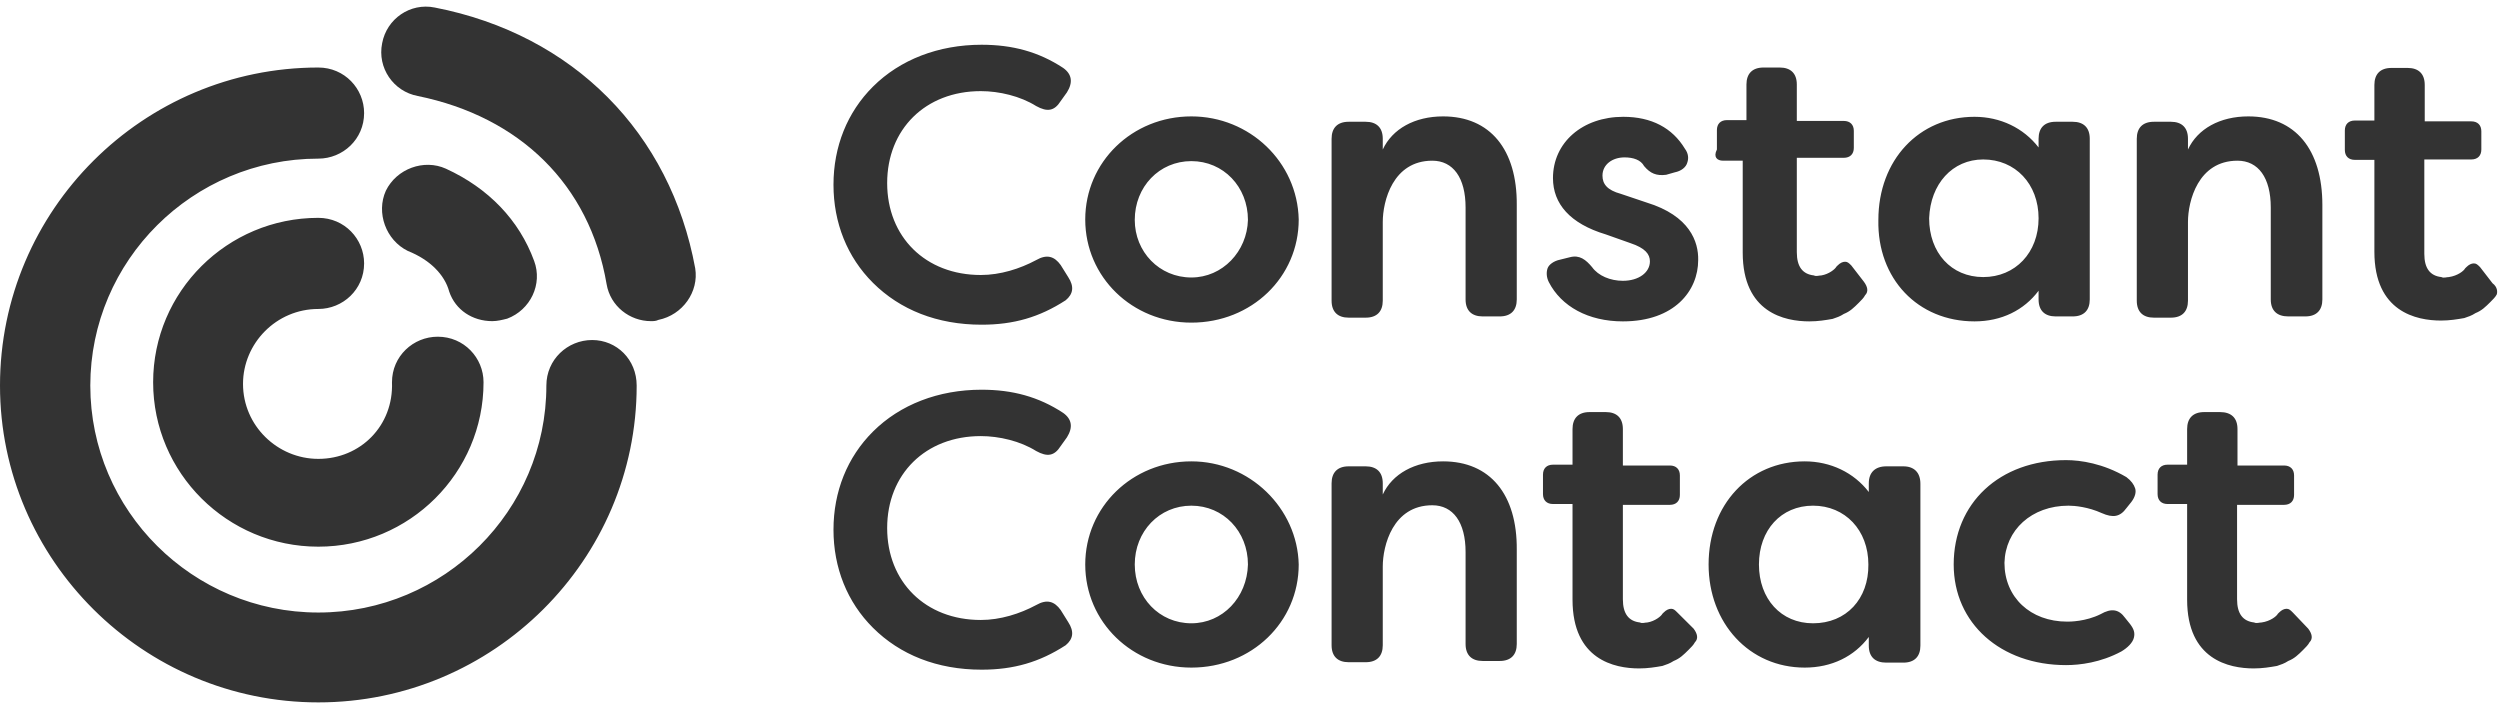
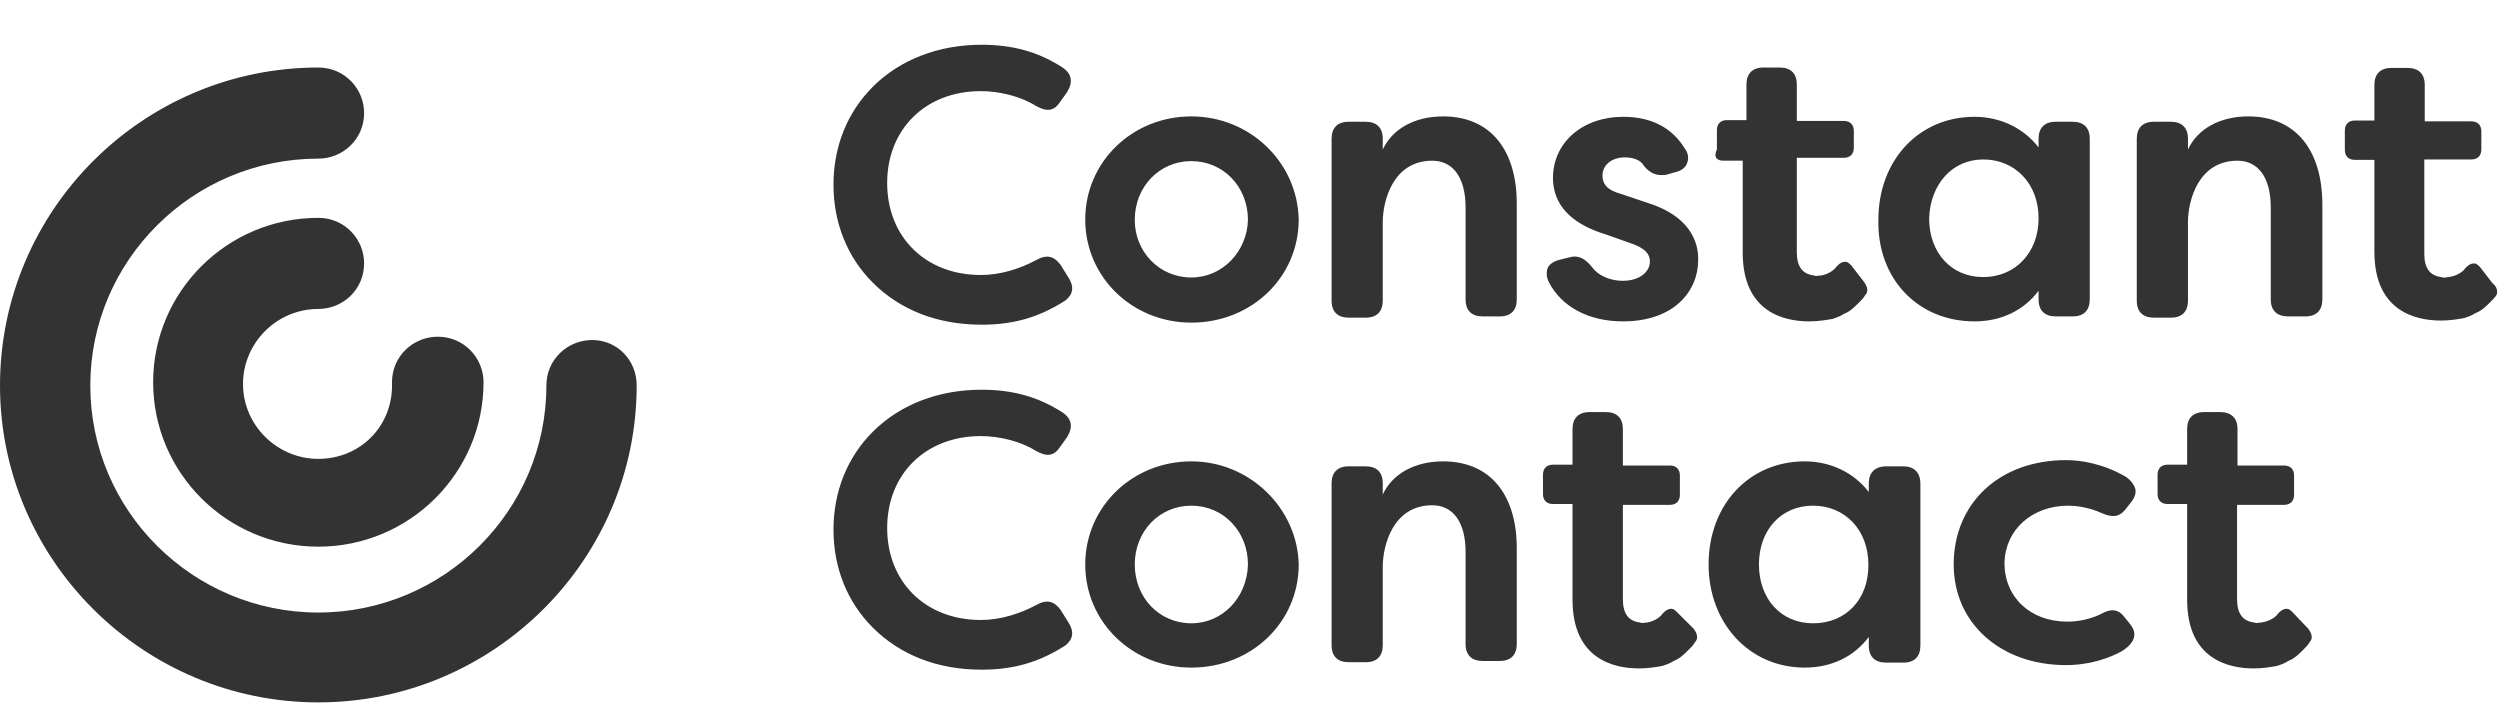
<svg xmlns="http://www.w3.org/2000/svg" width="208" height="59" viewBox="0 0 208 59" fill="none">
-   <path d="M37.376 24.265C37.893 25.786 39.306 26.719 40.959 26.719C41.373 26.719 41.786 26.616 42.2 26.512C44.13 25.786 45.163 23.643 44.44 21.708C43.199 18.321 40.649 15.66 37.1 14.035C35.274 13.206 33 14.035 32.104 15.867C31.277 17.699 32.104 19.98 33.93 20.878C35.757 21.604 36.997 22.848 37.376 24.265ZM36.17 0.626C34.137 0.211 32.173 1.559 31.794 3.598C31.381 5.637 32.724 7.607 34.757 7.987C43.234 9.715 49.057 15.349 50.47 23.643C50.78 25.475 52.399 26.719 54.156 26.719C54.363 26.719 54.57 26.719 54.777 26.616C56.81 26.201 58.153 24.265 57.843 22.33C55.776 11.063 47.713 2.872 36.17 0.626Z" fill="#333333" />
  <path d="M88.25 50.755C87.73 50.031 87.107 49.825 86.207 50.341C84.857 51.065 83.23 51.582 81.602 51.582C76.998 51.582 73.812 48.412 73.812 43.933C73.812 39.453 76.998 36.283 81.602 36.283C83.126 36.283 84.891 36.697 86.207 37.524C87.142 38.041 87.73 37.937 88.25 37.11L88.769 36.387C89.288 35.56 89.184 34.871 88.457 34.354C86.415 33.01 84.234 32.424 81.672 32.424C78.071 32.424 74.886 33.665 72.635 35.904C70.489 38.041 69.346 40.901 69.346 44.071C69.346 47.24 70.489 50.1 72.635 52.236C74.886 54.476 77.967 55.717 81.672 55.717C84.337 55.717 86.484 55.096 88.665 53.684C89.288 53.167 89.392 52.547 88.873 51.754L88.25 50.755ZM99.121 38.385C94.204 38.385 90.292 42.175 90.292 46.965C90.292 51.754 94.204 55.544 99.121 55.544C104.141 55.544 108.053 51.754 108.053 46.965C107.949 42.279 103.968 38.385 99.121 38.385ZM99.121 51.858C96.455 51.858 94.412 49.721 94.412 46.965C94.412 44.208 96.455 42.072 99.121 42.072C101.787 42.072 103.829 44.208 103.829 46.965C103.76 49.721 101.717 51.858 99.121 51.858ZM120.067 38.385C117.712 38.385 115.843 39.419 115.046 41.142V40.211C115.046 39.281 114.527 38.799 113.627 38.799H112.208C111.273 38.799 110.788 39.316 110.788 40.211V53.684C110.788 54.614 111.307 55.096 112.208 55.096H113.627C114.562 55.096 115.046 54.58 115.046 53.684V47.137C115.046 45.414 115.877 42.038 119.166 42.038C120.897 42.038 121.936 43.45 121.936 45.931V53.58C121.936 54.511 122.455 54.993 123.356 54.993H124.775C125.71 54.993 126.195 54.476 126.195 53.58V45.724C126.229 41.142 123.979 38.385 120.067 38.385ZM158.358 38.799H156.938C156.003 38.799 155.484 39.316 155.484 40.211V40.935C154.238 39.316 152.299 38.385 150.152 38.385C145.548 38.385 142.155 41.969 142.155 46.965C142.155 51.858 145.548 55.544 150.152 55.544C152.403 55.544 154.272 54.614 155.484 52.995V53.718C155.484 54.648 156.003 55.131 156.938 55.131H158.358C159.292 55.131 159.777 54.614 159.777 53.718V40.246C159.777 39.316 159.258 38.799 158.358 38.799ZM150.845 51.858C148.179 51.858 146.344 49.825 146.344 46.965C146.344 44.105 148.179 42.072 150.845 42.072C153.511 42.072 155.449 44.105 155.449 46.965C155.484 49.825 153.615 51.858 150.845 51.858ZM172.102 42.072C172.622 42.072 173.73 42.175 174.872 42.692C175.807 43.106 176.395 43.002 176.915 42.279L177.33 41.762C177.642 41.349 177.746 40.935 177.642 40.625C177.538 40.315 177.33 40.005 176.915 39.695C174.976 38.557 173.106 38.282 171.895 38.282C166.355 38.282 162.547 41.865 162.547 46.965C162.547 51.858 166.459 55.337 171.895 55.337C173.037 55.337 174.768 55.131 176.499 54.2C177.019 53.89 177.434 53.477 177.538 53.063C177.642 52.65 177.538 52.34 177.226 51.926L176.811 51.41C176.291 50.686 175.668 50.583 174.768 51.099C173.522 51.72 172.206 51.72 171.998 51.72C168.917 51.72 166.771 49.687 166.771 46.827C166.84 44.105 169.021 42.072 172.102 42.072ZM190.763 50.962C190.555 50.755 190.452 50.651 190.244 50.651C190.036 50.651 189.828 50.755 189.621 50.962L189.517 51.065C189.413 51.272 188.894 51.685 188.167 51.789C187.959 51.789 187.751 51.892 187.543 51.789C186.609 51.685 186.124 51.065 186.124 49.859V42.003H190.036C190.555 42.003 190.867 41.693 190.867 41.176V39.557C190.867 39.04 190.555 38.73 190.036 38.73H186.159V37.317V35.698C186.159 34.767 185.639 34.285 184.704 34.285H183.389C182.454 34.285 181.969 34.802 181.969 35.698V38.661H180.342C179.823 38.661 179.511 38.971 179.511 39.488V41.107C179.511 41.624 179.823 41.934 180.342 41.934H181.969V43.657V49.894C181.969 54.89 185.466 55.613 187.509 55.613C188.236 55.613 188.859 55.51 189.448 55.406C189.759 55.303 190.071 55.2 190.382 54.993C190.902 54.786 191.213 54.476 191.629 54.063C191.836 53.856 192.044 53.649 192.148 53.443C192.46 53.132 192.356 52.719 192.044 52.305L190.763 50.962ZM139.558 50.962C139.351 50.755 139.247 50.651 139.039 50.651C138.831 50.651 138.624 50.755 138.416 50.962L138.312 51.065C138.208 51.272 137.689 51.685 137.066 51.789C136.858 51.789 136.65 51.892 136.442 51.789C135.508 51.685 135.023 51.065 135.023 49.859V42.003H138.935C139.454 42.003 139.766 41.693 139.766 41.176V39.557C139.766 39.04 139.454 38.73 138.935 38.73H135.023V37.317V35.698C135.023 34.767 134.504 34.285 133.603 34.285H132.253C131.318 34.285 130.834 34.802 130.834 35.698V38.661H129.207C128.687 38.661 128.376 38.971 128.376 39.488V41.107C128.376 41.624 128.687 41.934 129.207 41.934H130.834V43.657V49.894C130.834 54.89 134.331 55.613 136.373 55.613C137.1 55.613 137.723 55.51 138.312 55.406C138.624 55.303 138.935 55.2 139.247 54.993C139.766 54.786 140.078 54.476 140.493 54.063C140.701 53.856 140.909 53.649 141.012 53.443C141.324 53.132 141.22 52.719 140.909 52.305L139.558 50.962ZM88.25 22.053C87.73 21.33 87.107 21.123 86.207 21.64C84.857 22.363 83.23 22.88 81.602 22.88C76.998 22.88 73.812 19.71 73.812 15.231C73.812 10.752 76.998 7.582 81.602 7.582C83.126 7.582 84.891 7.995 86.207 8.822C87.142 9.339 87.73 9.236 88.25 8.409L88.769 7.685C89.288 6.858 89.184 6.169 88.457 5.652C86.415 4.308 84.234 3.723 81.672 3.723C78.071 3.723 74.886 4.963 72.635 7.203C70.489 9.339 69.346 12.199 69.346 15.369C69.346 18.539 70.489 21.398 72.635 23.535C74.886 25.774 77.967 27.015 81.672 27.015C84.337 27.015 86.484 26.395 88.665 24.982C89.288 24.465 89.392 23.845 88.873 23.052L88.25 22.053ZM99.121 9.684C94.204 9.684 90.292 13.474 90.292 18.263C90.292 23.052 94.204 26.843 99.121 26.843C104.141 26.843 108.053 23.052 108.053 18.263C107.949 13.474 103.968 9.684 99.121 9.684ZM99.121 23.087C96.455 23.087 94.412 20.951 94.412 18.297C94.412 15.541 96.455 13.405 99.121 13.405C101.787 13.405 103.829 15.541 103.829 18.297C103.76 20.916 101.717 23.087 99.121 23.087ZM120.067 9.684C117.712 9.684 115.843 10.717 115.046 12.44V11.544C115.046 10.614 114.527 10.131 113.627 10.131H112.208C111.273 10.131 110.788 10.648 110.788 11.544V25.016C110.788 25.947 111.307 26.429 112.208 26.429H113.627C114.562 26.429 115.046 25.912 115.046 25.016V18.47C115.046 16.747 115.877 13.37 119.166 13.37C120.897 13.37 121.936 14.783 121.936 17.264V24.913C121.936 25.843 122.455 26.326 123.356 26.326H124.775C125.71 26.326 126.195 25.809 126.195 24.913V17.057C126.229 12.44 123.979 9.684 120.067 9.684ZM136.996 16.85L134.85 16.127C133.707 15.817 133.326 15.3 133.326 14.611C133.326 13.68 134.157 13.095 135.161 13.095C135.888 13.095 136.512 13.301 136.789 13.818C137.308 14.438 137.827 14.645 138.624 14.542L139.351 14.335C139.87 14.232 140.285 13.922 140.389 13.508C140.493 13.198 140.493 12.784 140.182 12.371C139.143 10.648 137.412 9.718 135.058 9.718C131.665 9.718 129.207 11.854 129.207 14.817C129.207 16.954 130.626 18.608 133.603 19.503L135.646 20.227C136.892 20.64 137.273 21.157 137.273 21.743C137.273 22.673 136.339 23.363 135.023 23.363C133.984 23.363 132.98 22.949 132.461 22.226C131.942 21.605 131.422 21.192 130.626 21.398L129.795 21.605C129.276 21.709 128.86 22.019 128.756 22.329C128.653 22.639 128.653 23.052 128.86 23.466C129.899 25.499 132.149 26.739 135.023 26.739C139.316 26.739 141.289 24.189 141.289 21.64C141.324 20.124 140.597 17.953 136.996 16.85ZM164.278 26.739C166.528 26.739 168.398 25.809 169.61 24.189V24.913C169.61 25.843 170.129 26.326 171.029 26.326H172.449C173.383 26.326 173.868 25.809 173.868 24.913V11.544C173.868 10.614 173.349 10.131 172.449 10.131H171.029C170.094 10.131 169.61 10.648 169.61 11.544V12.268C168.363 10.648 166.424 9.718 164.278 9.718C159.673 9.718 156.28 13.301 156.28 18.297C156.177 23.19 159.569 26.739 164.278 26.739ZM165.005 13.267C167.671 13.267 169.61 15.3 169.61 18.16C169.61 21.02 167.671 23.052 165.005 23.052C162.339 23.052 160.504 21.02 160.504 18.16C160.608 15.3 162.443 13.267 165.005 13.267ZM187.059 9.684C184.704 9.684 182.835 10.717 182.039 12.44V11.544C182.039 10.614 181.519 10.131 180.619 10.131H179.2C178.265 10.131 177.78 10.648 177.78 11.544V25.016C177.78 25.947 178.3 26.429 179.2 26.429H180.619C181.554 26.429 182.039 25.912 182.039 25.016V18.47C182.039 16.747 182.87 13.37 186.159 13.37C187.89 13.37 188.928 14.783 188.928 17.264V24.913C188.928 25.843 189.448 26.326 190.382 26.326H191.802C192.737 26.326 193.221 25.809 193.221 24.913V17.057C193.221 12.44 190.971 9.684 187.059 9.684ZM207.381 23.569L206.343 22.226C206.135 22.019 206.031 21.915 205.823 21.915C205.616 21.915 205.408 22.019 205.2 22.226L205.096 22.329C204.993 22.536 204.473 22.949 203.746 23.052C203.538 23.052 203.331 23.156 203.123 23.052C202.188 22.949 201.703 22.329 201.703 21.123V13.267H205.616C206.135 13.267 206.447 12.957 206.447 12.44V10.924C206.447 10.407 206.135 10.097 205.616 10.097H201.738V8.684V7.065C201.738 6.135 201.219 5.652 200.319 5.652H198.968C198.034 5.652 197.549 6.169 197.549 7.065V10.028H195.922C195.402 10.028 195.091 10.338 195.091 10.855V12.474C195.091 12.991 195.402 13.301 195.922 13.301H197.549V20.951C197.549 25.947 201.046 26.67 203.088 26.67C203.815 26.67 204.439 26.567 205.027 26.463C205.339 26.36 205.65 26.257 205.962 26.05C206.481 25.843 206.793 25.533 207.208 25.12C207.416 24.913 207.624 24.706 207.728 24.5C207.797 24.293 207.797 23.879 207.381 23.569ZM143.367 13.37H144.994V14.783V21.02C144.994 26.016 148.491 26.739 150.533 26.739C151.26 26.739 151.883 26.636 152.472 26.532C152.784 26.429 153.095 26.326 153.407 26.119C153.926 25.912 154.238 25.602 154.653 25.189C154.861 24.982 155.069 24.775 155.173 24.568C155.484 24.258 155.38 23.845 155.069 23.431L154.03 22.088C153.822 21.881 153.718 21.777 153.511 21.777C153.303 21.777 153.095 21.881 152.887 22.088L152.784 22.191C152.68 22.398 152.16 22.811 151.537 22.915C151.33 22.915 151.122 23.018 150.914 22.915C149.979 22.811 149.495 22.191 149.495 20.985V13.129H153.407C153.926 13.129 154.238 12.819 154.238 12.302V10.889C154.238 10.373 153.926 10.062 153.407 10.062H149.495V8.65V7.03C149.495 6.1 148.975 5.618 148.075 5.618H146.725C145.79 5.618 145.305 6.135 145.305 7.03V9.994H143.678C143.159 9.994 142.847 10.304 142.847 10.821V12.44C142.536 13.06 142.847 13.37 143.367 13.37ZM26.485 38.178C23.092 38.178 20.219 35.422 20.219 31.942C20.219 28.565 22.988 25.706 26.485 25.706C28.528 25.706 30.294 24.086 30.294 21.915C30.294 19.883 28.666 18.125 26.485 18.125C18.903 18.125 12.741 24.258 12.741 31.804C12.741 39.35 18.903 45.483 26.485 45.483C34.067 45.483 40.23 39.35 40.23 31.804C40.23 29.771 38.603 28.014 36.422 28.014C34.379 28.014 32.613 29.634 32.613 31.804C32.752 35.422 29.982 38.178 26.485 38.178ZM49.266 28.29C47.223 28.29 45.458 29.909 45.458 32.08C45.458 42.486 36.941 50.962 26.485 50.962C16.03 50.962 7.513 42.486 7.513 32.08C7.513 21.674 16.03 13.198 26.485 13.198C28.528 13.198 30.294 11.579 30.294 9.408C30.294 7.375 28.666 5.618 26.485 5.618C11.91 5.618 0 17.471 0 32.08C0 46.586 11.91 58.439 26.485 58.439C41.061 58.439 52.971 46.586 52.971 32.08C52.971 29.909 51.309 28.29 49.266 28.29Z" fill="#333333" />
</svg>